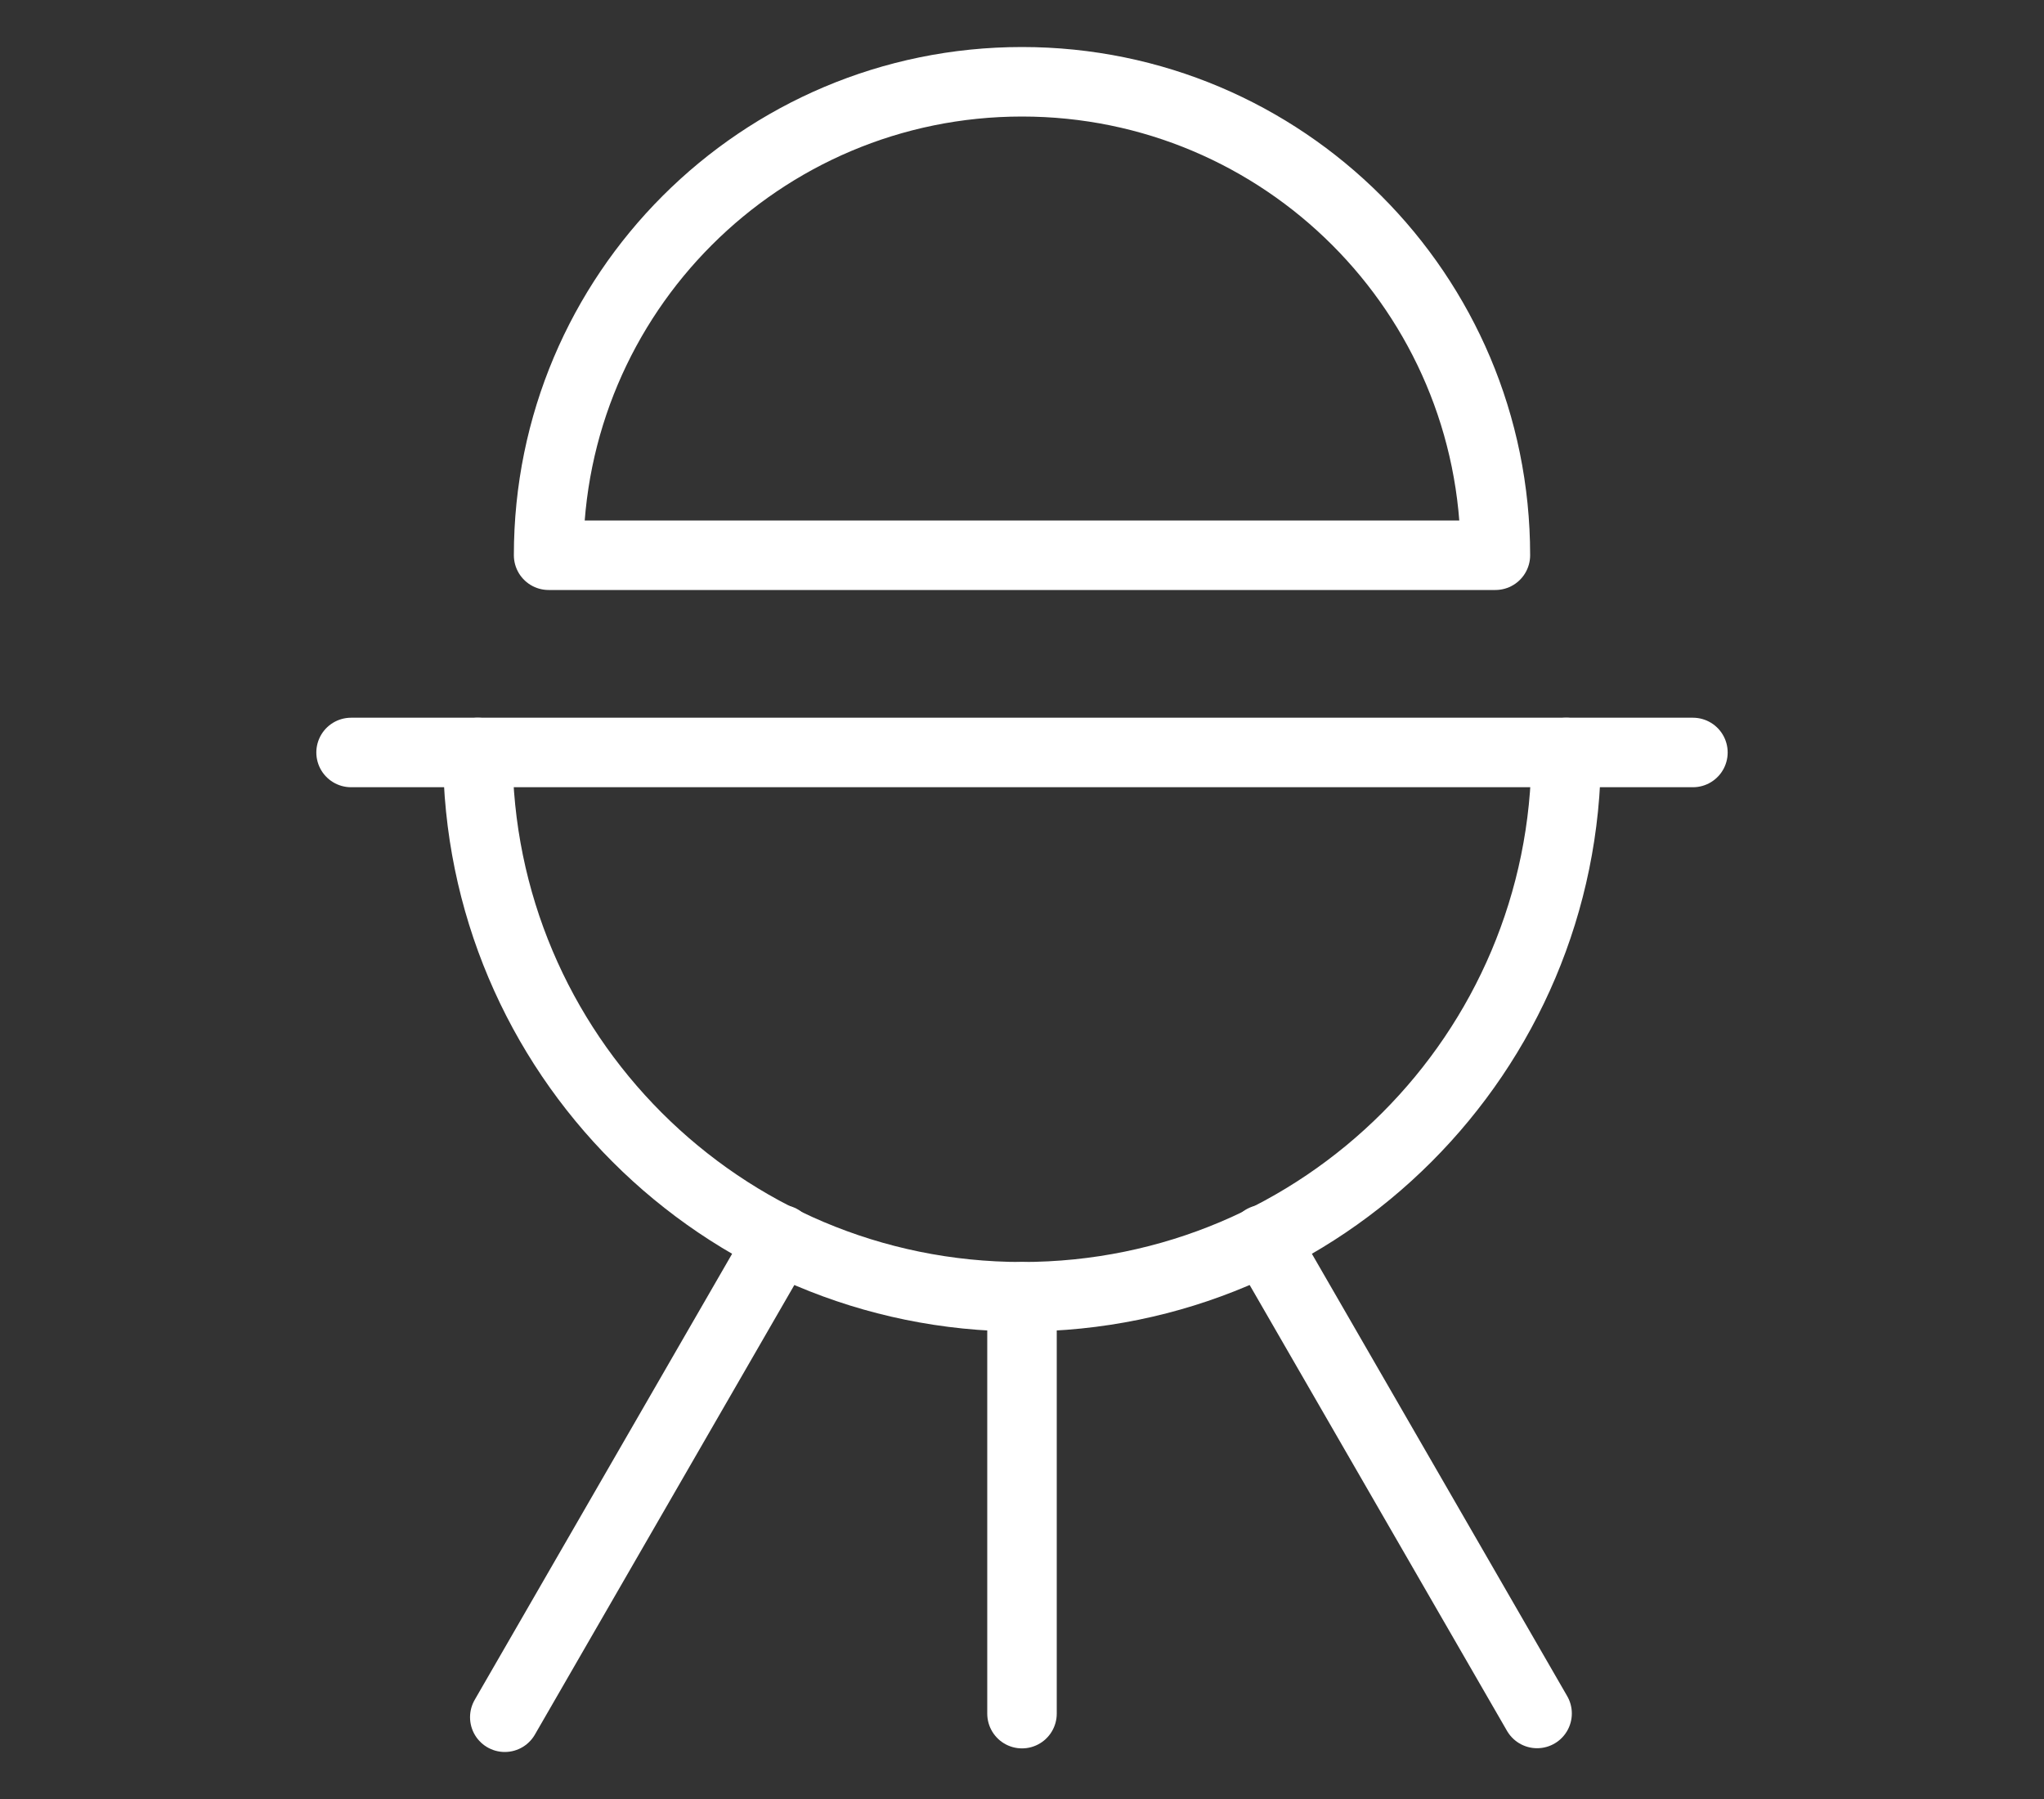
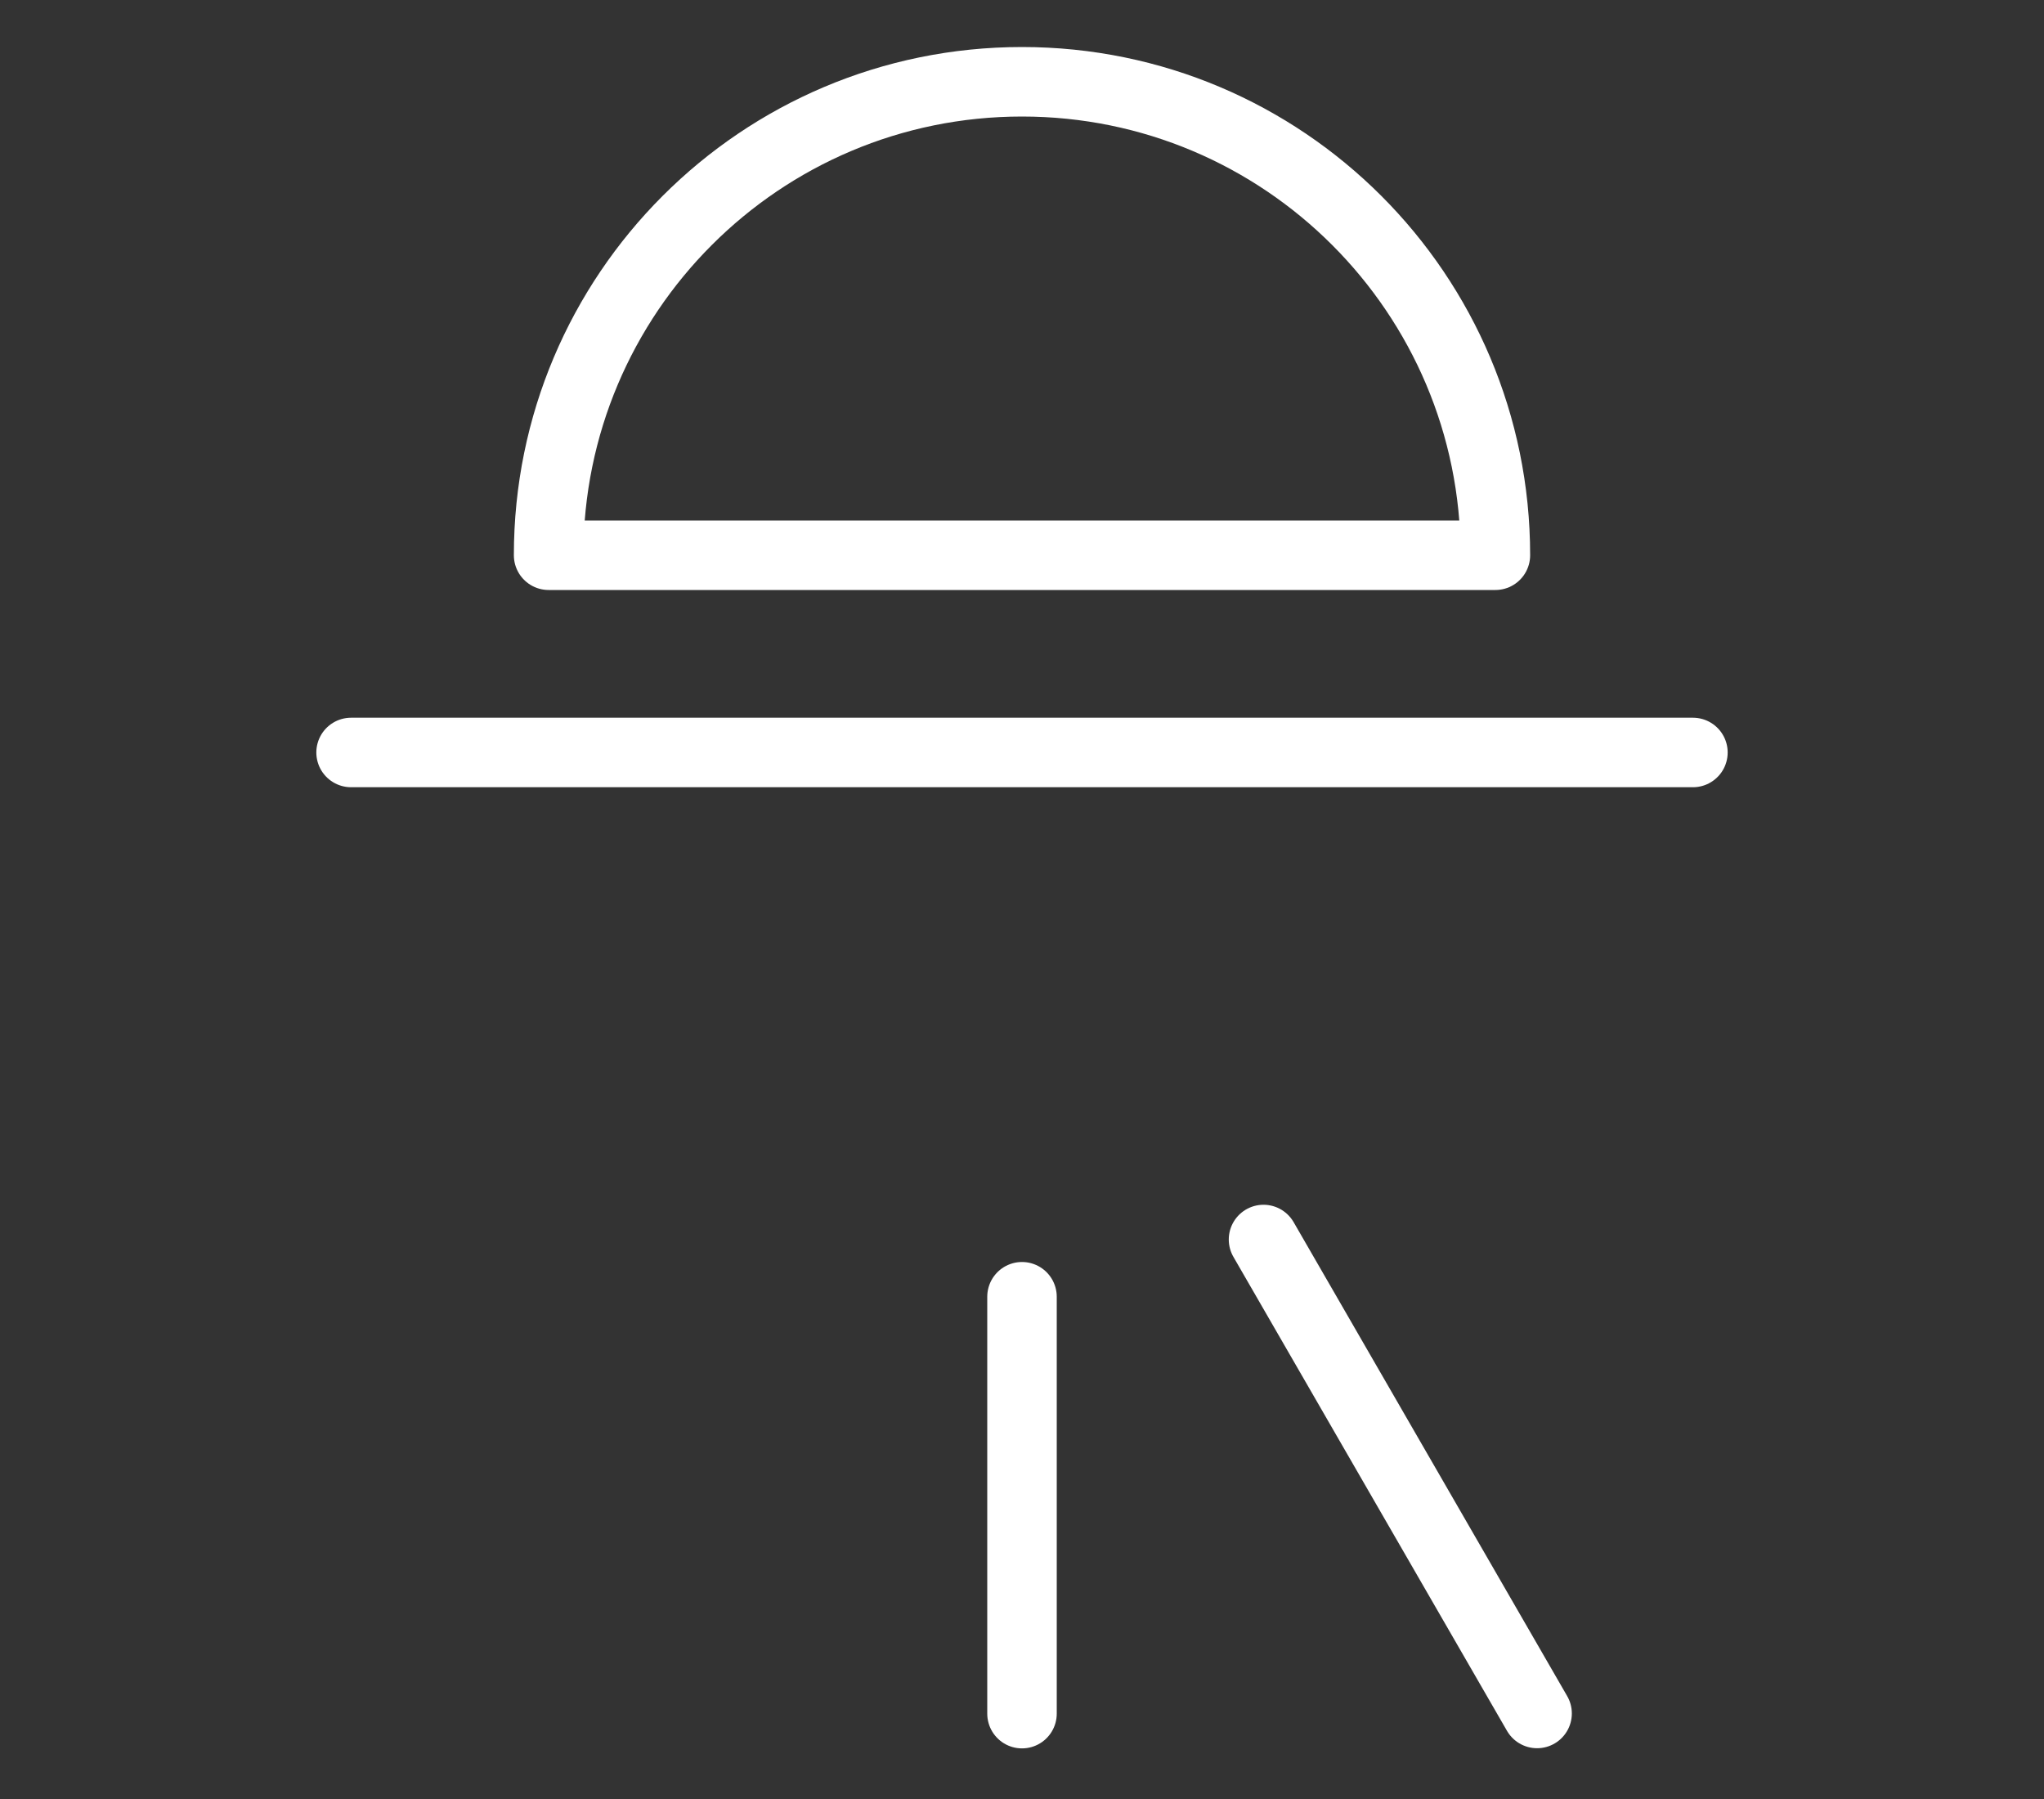
<svg xmlns="http://www.w3.org/2000/svg" id="a" viewBox="0 0 125 110">
  <rect x="0" y="0" width="125" height="110" fill="#333333" stroke="none" />
  <path d="M91.45,33.95c0-15.99-12.96-28.95-28.95-28.95s-28.95,12.96-28.95,28.95h57.9Z" fill="none" stroke="#fff" stroke-linecap="round" stroke-linejoin="round" stroke-width="4.25" />
-   <path d="M29.22,46.01c0,18.38,14.9,33.28,33.28,33.28s33.28-14.9,33.28-33.28" fill="none" stroke="#fff" stroke-linecap="round" stroke-linejoin="round" stroke-width="4.25" />
  <line x1="21.47" y1="46.01" x2="103.53" y2="46.01" fill="none" stroke="#fff" stroke-linecap="round" stroke-linejoin="round" stroke-width="4.25" />
  <line x1="62.5" y1="79.29" x2="62.5" y2="104.78" fill="none" stroke="#fff" stroke-linecap="round" stroke-linejoin="round" stroke-width="4.25" />
-   <line x1="47.73" y1="75.79" x2="30.87" y2="105" fill="none" stroke="#fff" stroke-linecap="round" stroke-linejoin="round" stroke-width="4.25" />
  <line x1="77.27" y1="75.79" x2="94" y2="104.77" fill="none" stroke="#fff" stroke-linecap="round" stroke-linejoin="round" stroke-width="4.25" />
</svg>